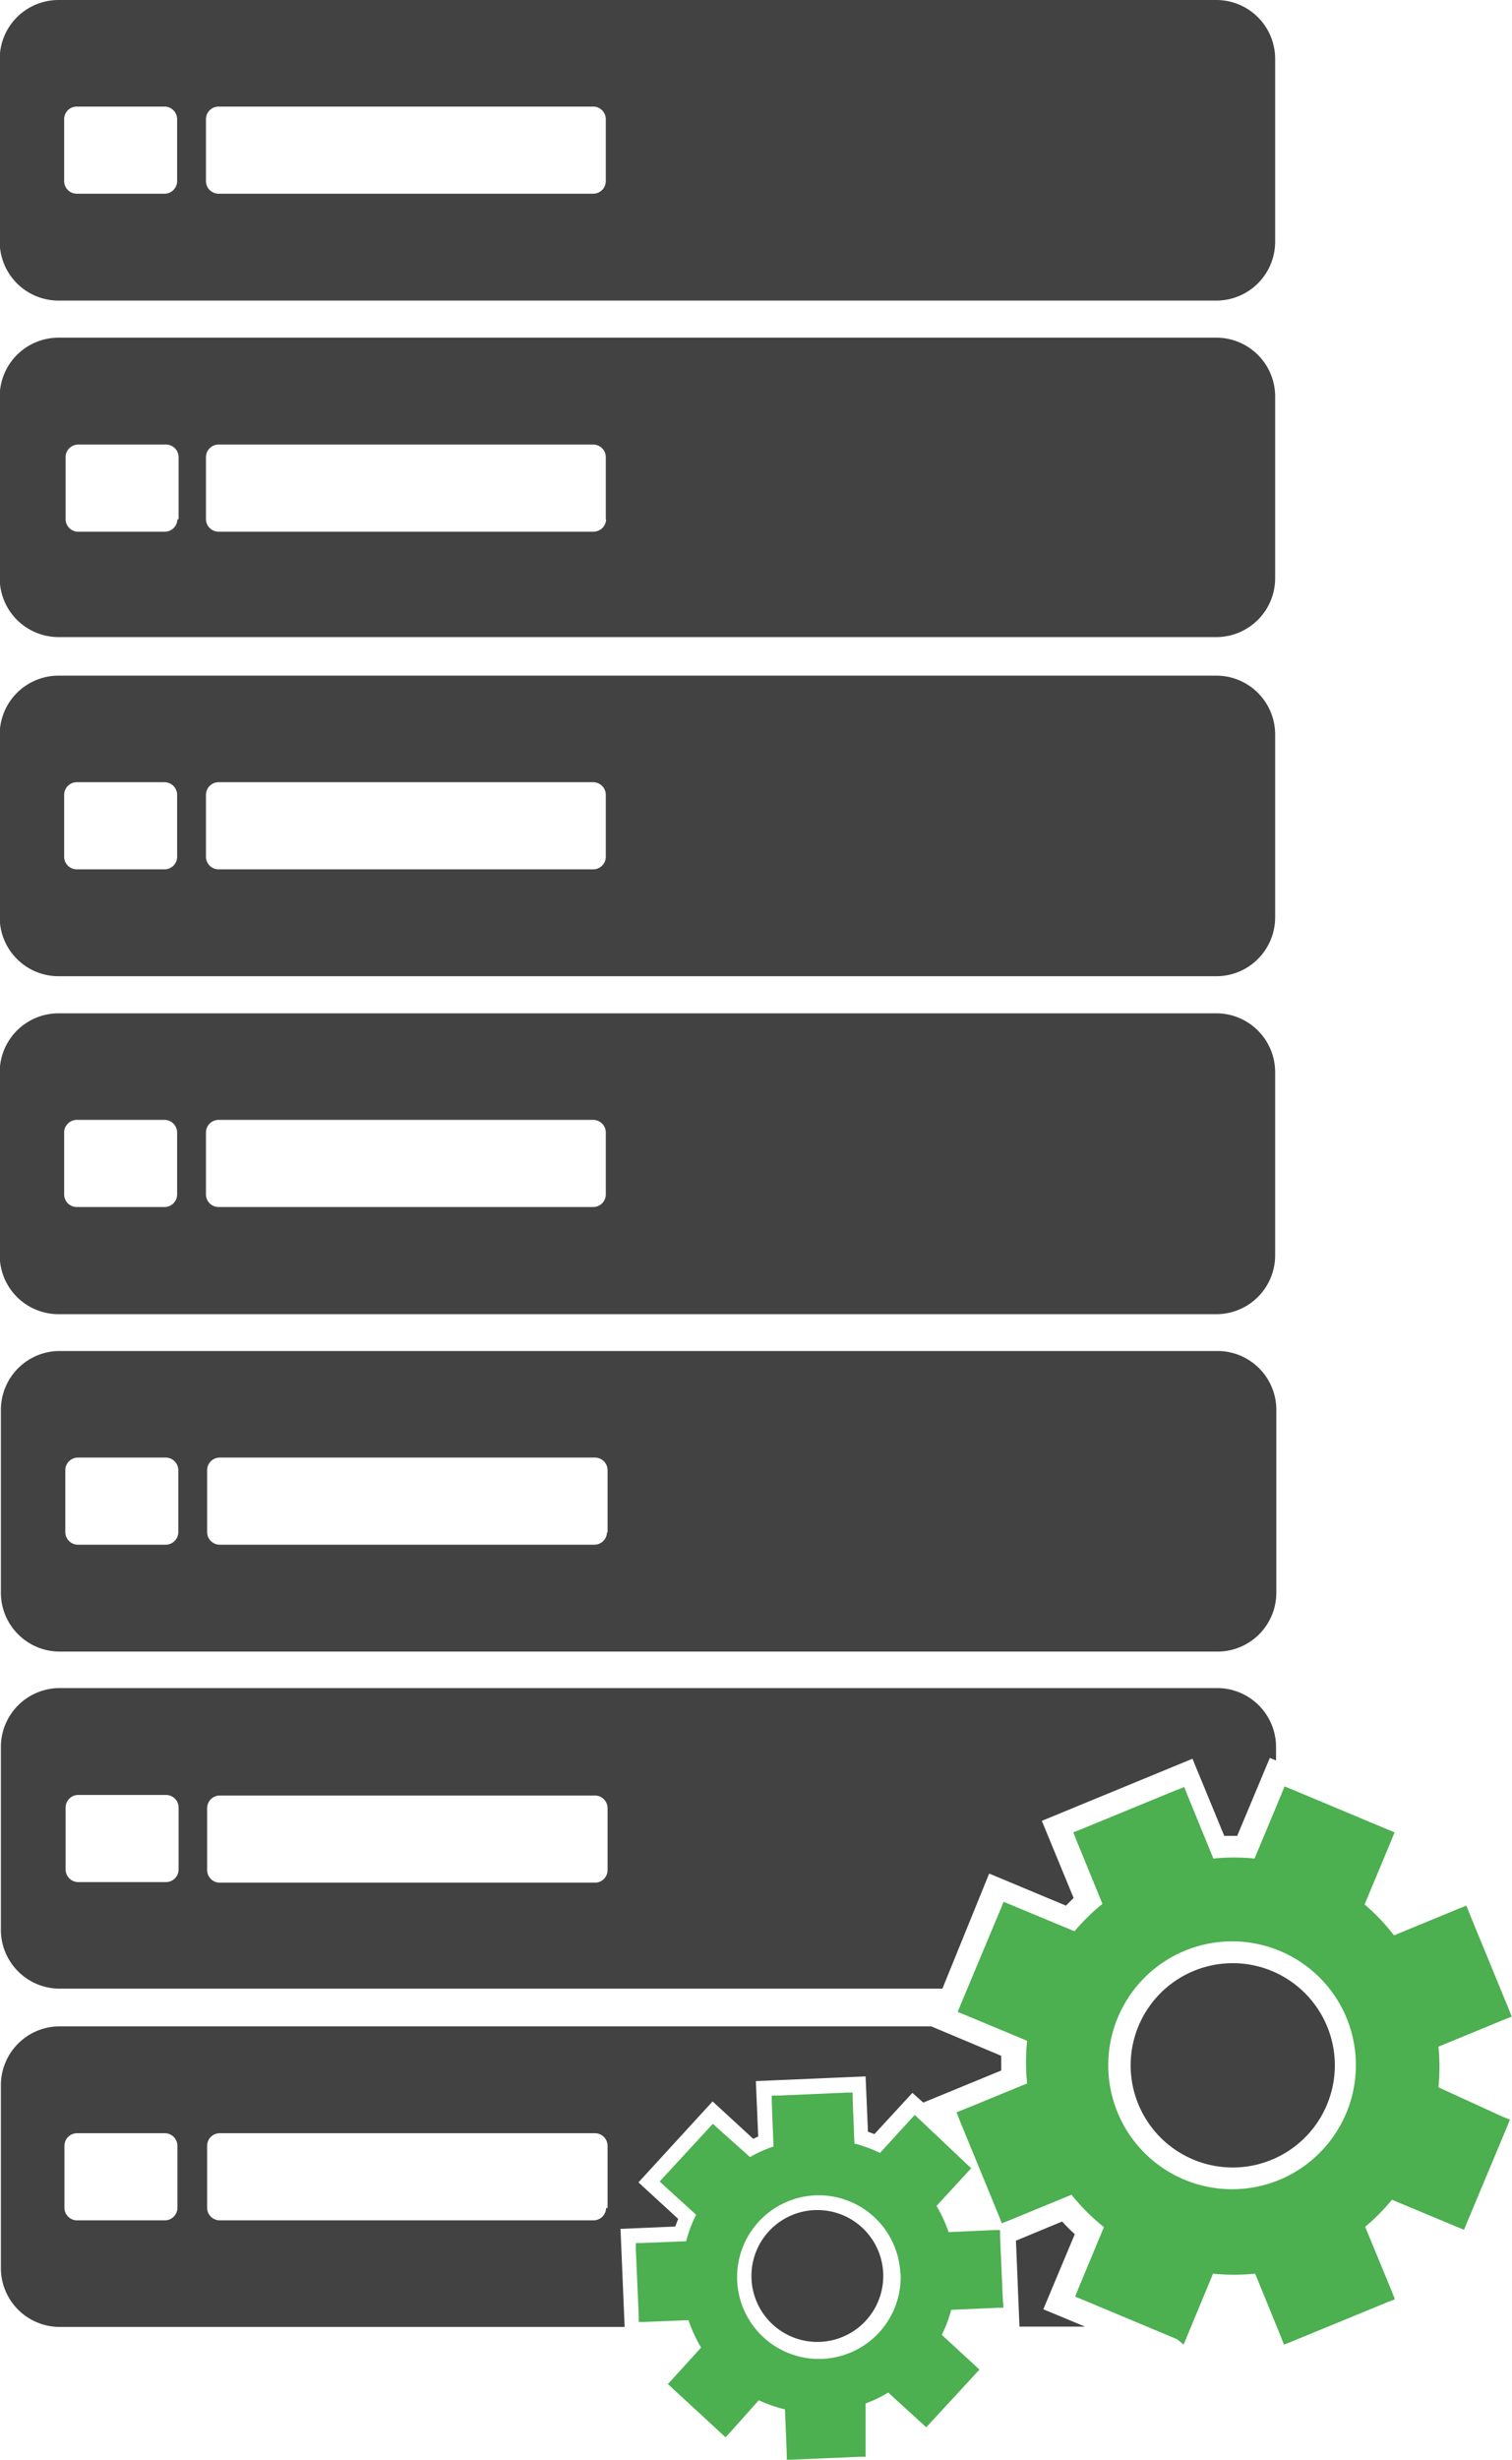
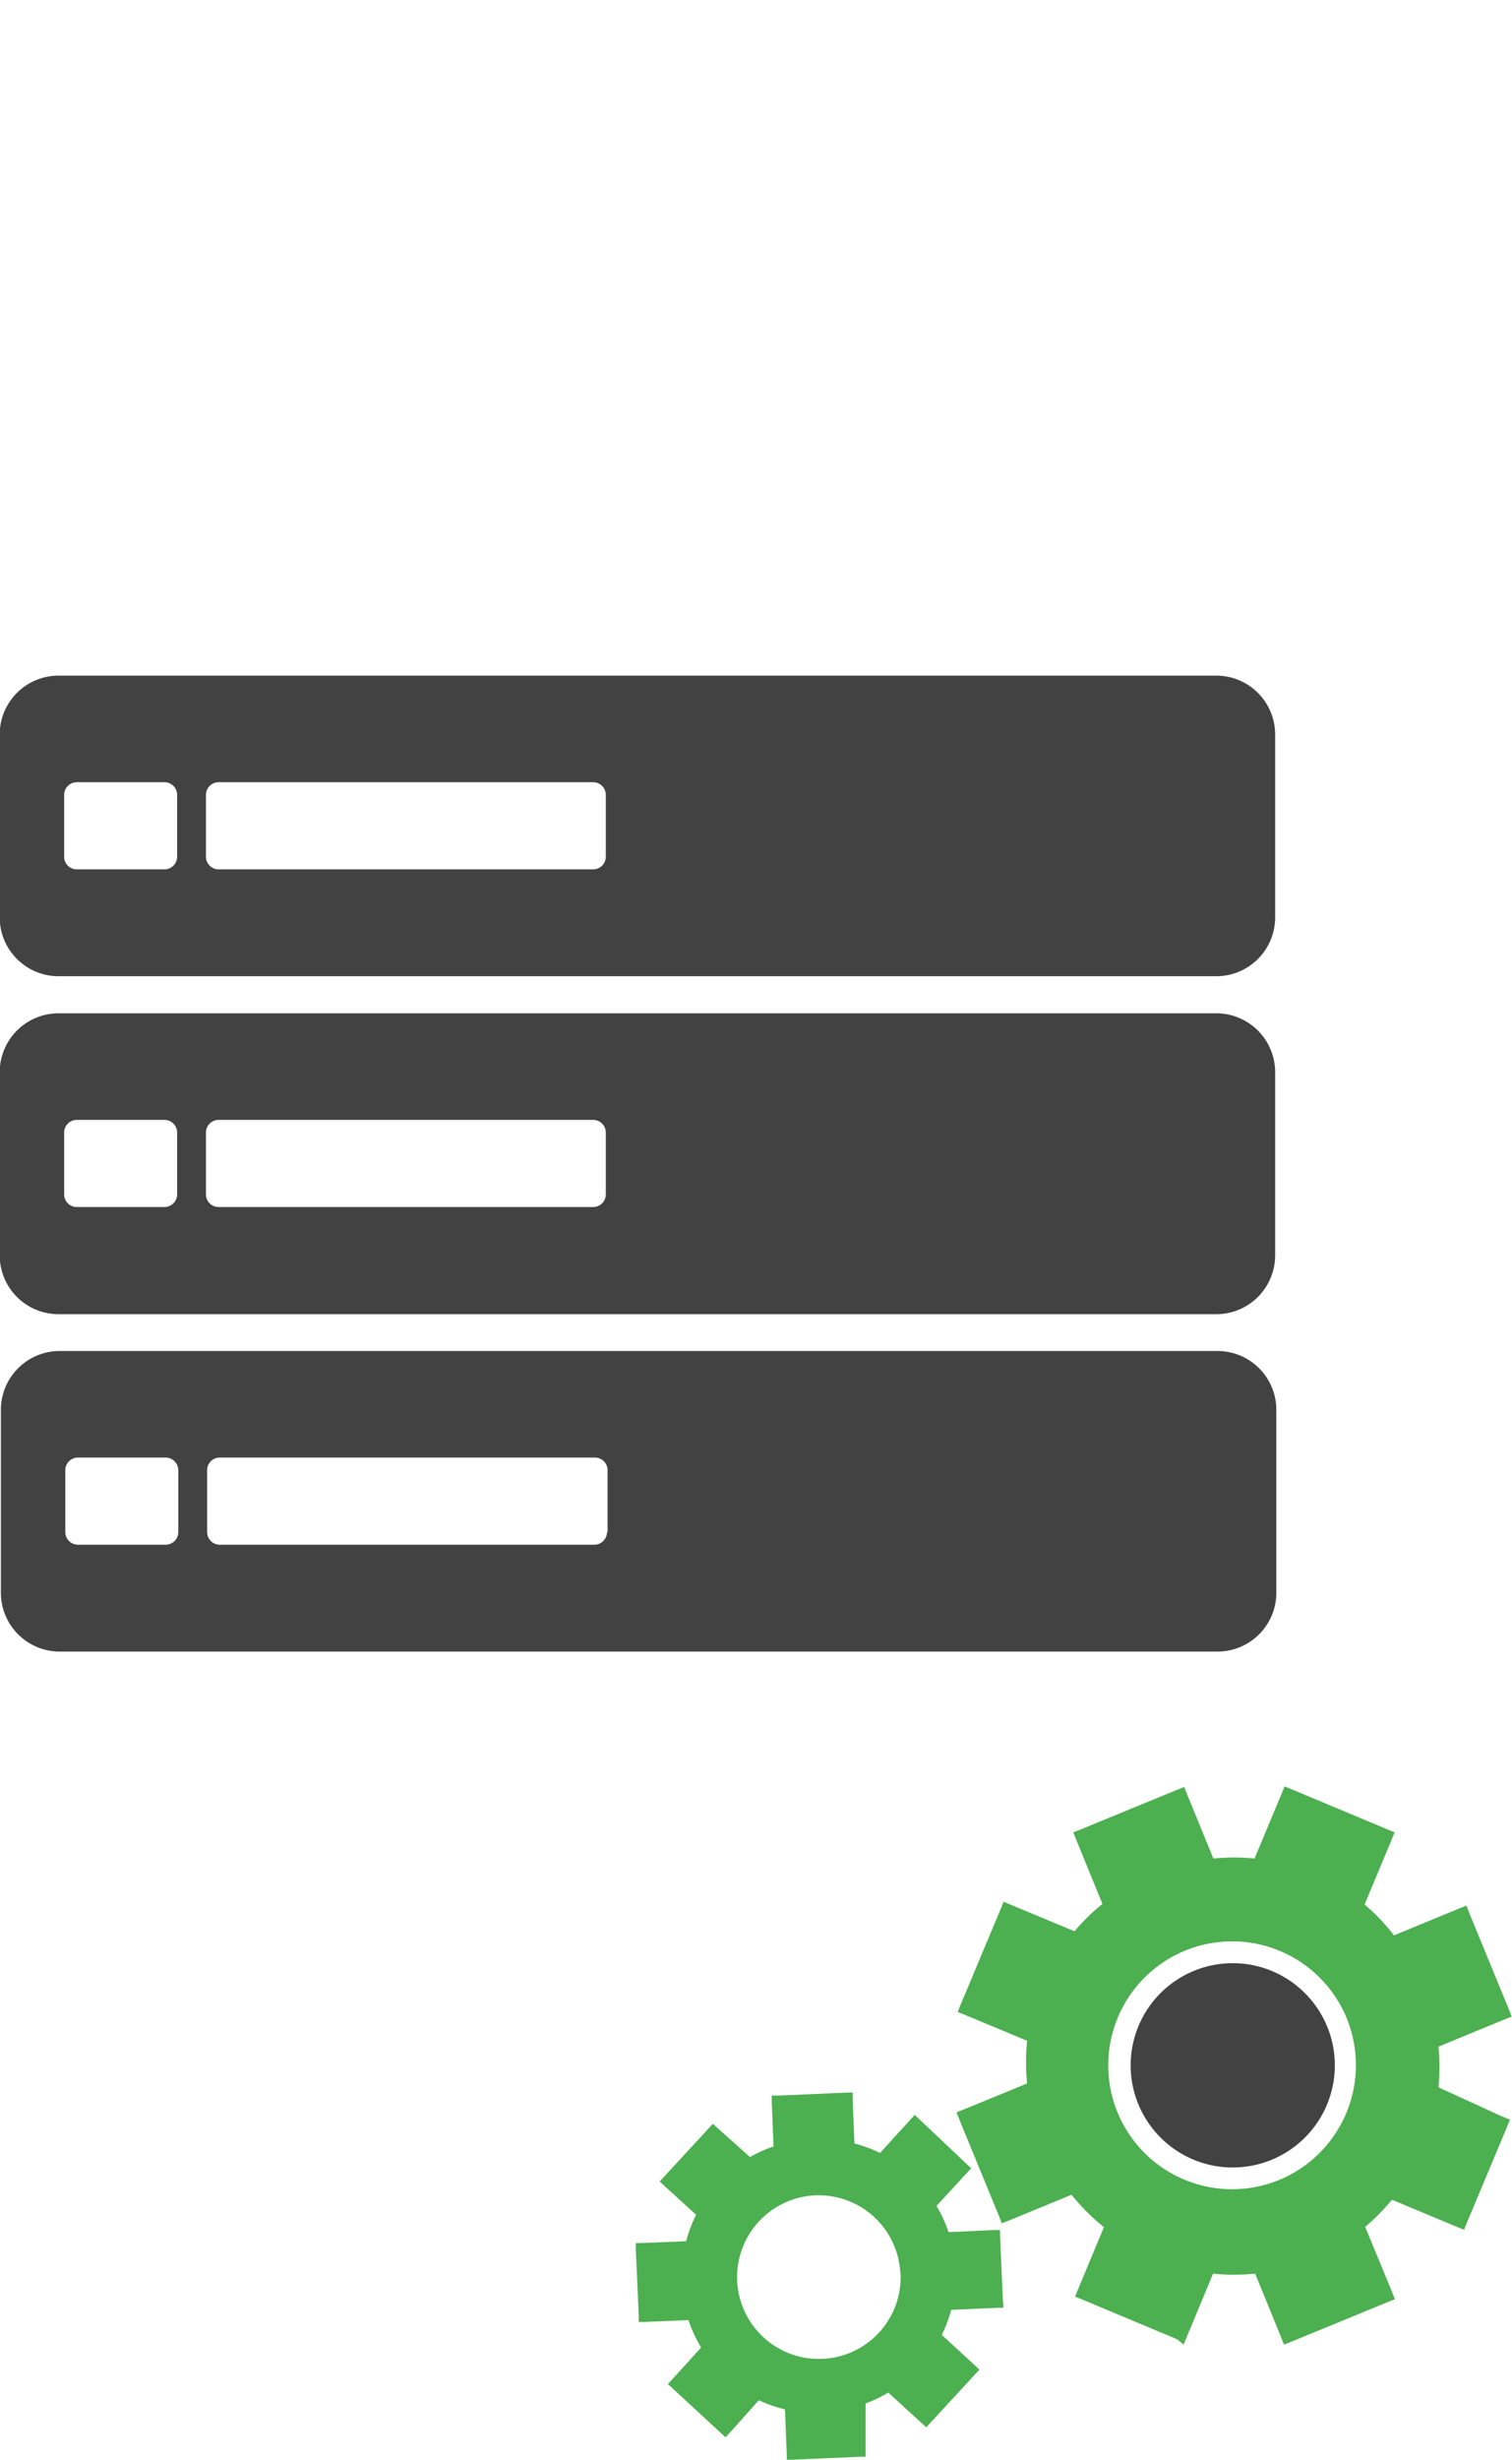
<svg xmlns="http://www.w3.org/2000/svg" id="99c07136-10e8-4e64-9ff8-77ae230ecb6c" data-name="Layer 1" viewBox="0 0 51.39 83.55">
  <defs>
    <style>.\31 eb70e63-db67-44cc-b242-64f4e94af875{fill:#424243}.cf94abed-a4d5-4d62-aef4-f7d4b846c2b9{fill:#4caf50}</style>
  </defs>
  <title>services</title>
  <path class="1eb70e63-db67-44cc-b242-64f4e94af875" d="M751.11 490.31h-39.35a2 2 0 0 0-2 2v6.21a2 2 0 0 0 2 2h39.35a2 2 0 0 0 2-2v-6.22a2 2 0 0 0-2-1.99zm-35.32 6.16a.43.43 0 0 1-.42.42h-3a.43.43 0 0 1-.42-.42v-2.12a.43.43 0 0 1 .42-.42h3a.43.43 0 0 1 .42.42v2.12zm14.57 0a.43.43 0 0 1-.42.42h-12.75a.43.43 0 0 1-.42-.42v-2.12a.43.43 0 0 1 .42-.42h12.75a.43.43 0 0 1 .42.42v2.12zm20.75 5.31h-39.35a2 2 0 0 0-2 2V510a2 2 0 0 0 2 2h39.35a2 2 0 0 0 2-2v-6.21a2 2 0 0 0-2-2.01zm-35.32 6.16a.43.43 0 0 1-.42.42h-3a.43.43 0 0 1-.42-.42v-2.12a.43.43 0 0 1 .42-.42h3a.43.43 0 0 1 .42.42v2.12zm14.57 0a.43.43 0 0 1-.42.42h-12.75a.43.43 0 0 1-.42-.42v-2.12a.43.43 0 0 1 .42-.42h12.75a.43.43 0 0 1 .42.42v2.12zm20.79 5.31H711.8a2 2 0 0 0-2 2v6.21a2 2 0 0 0 2 2h39.35a2 2 0 0 0 2-2v-6.21a2 2 0 0 0-2-2zm-35.32 6.16a.43.43 0 0 1-.42.42h-3a.43.43 0 0 1-.42-.42v-2.12a.43.43 0 0 1 .42-.42h3a.43.43 0 0 1 .42.42v2.12zm14.57 0a.43.43 0 0 1-.42.42h-12.75a.43.43 0 0 1-.42-.42v-2.12a.43.43 0 0 1 .42-.42H730a.43.43 0 0 1 .42.42v2.12z" transform="translate(-709.77 -467.36)" />
  <path class="cf94abed-a4d5-4d62-aef4-f7d4b846c2b9" d="M758.66 538.26a7 7 0 0 0 0-1.38l2.21-.91.28-.11-.11-.28-1.32-3.21-.11-.28-.28.11-2.18.9a7 7 0 0 0-1-1.05l.91-2.18.11-.27-.27-.11-3.2-1.34-.27-.11-.11.27-.91 2.18a7.06 7.06 0 0 0-1.4 0l-.88-2.15-.11-.28-.28.11-3.21 1.32-.28.11.11.28.88 2.15a7.08 7.08 0 0 0-.95.93l-2.14-.89-.27-.11-.11.27-1.34 3.2-.11.27.27.11 2.09.87a7 7 0 0 0 0 1.45l-2.12.87-.28.11.11.28 1.32 3.21.11.28.28-.11 2.09-.86a7 7 0 0 0 1.1 1.1l-.87 2.09-.11.27.27.11 3.2 1.34.22.18.11-.27.89-2.14a7 7 0 0 0 1.43 0l.87 2.13.11.28.28-.11 3.21-1.32.28-.11-.11-.28-.9-2.18a7 7 0 0 0 .91-.92l2.18.91.27.11.11-.27 1.34-3.2.11-.27-.27-.11zm-5.42 3.15a4.21 4.21 0 1 1 2.3-5.5 4.22 4.22 0 0 1-2.3 5.5z" transform="translate(-709.77 -467.36)" />
  <path class="1eb70e63-db67-44cc-b242-64f4e94af875" d="M753 534.31a3.47 3.47 0 1 0 1.88 1.89 3.48 3.48 0 0 0-1.88-1.89z" transform="translate(-709.77 -467.36)" />
  <path class="cf94abed-a4d5-4d62-aef4-f7d4b846c2b9" d="M743.86 545.59l-.1-2.28v-.2h-.2l-1.55.07a4.61 4.61 0 0 0-.41-.89l1.05-1.14.13-.14-.14-.13-1.64-1.55-.14-.13-.13.14-1.05 1.15a4.65 4.65 0 0 0-.87-.32l-.06-1.53v-.2h-.2l-2.28.1H736v.2l.06 1.53a4.66 4.66 0 0 0-.8.36l-1.12-1-.14-.13-.13.14-1.55 1.68-.13.14.14.13 1.1 1a4.61 4.61 0 0 0-.34.9l-1.51.06h-.2v.2l.1 2.28v.2h.2l1.49-.06a4.61 4.61 0 0 0 .43.93l-1 1.1-.13.14.14.13 1.68 1.55.14.13.13-.14 1-1.12a4.6 4.6 0 0 0 .89.31l.06 1.51v.2h.2l2.28-.1h.2V549a4.62 4.62 0 0 0 .77-.37l1.15 1.05.14.13.13-.14 1.55-1.68.13-.14-.14-.13-1.14-1.05a4.62 4.62 0 0 0 .32-.85l1.57-.07h.2v-.2zm-3.48-1a2.78 2.78 0 1 1-2.89-2.66 2.78 2.78 0 0 1 2.88 2.63z" transform="translate(-709.77 -467.36)" />
-   <path class="1eb70e63-db67-44cc-b242-64f4e94af875" d="M737.6 542.43h-.1a2.24 2.24 0 1 0 .1 0zm5.79-11.43l2.61 1.09.26-.26-1.08-2.62 5.12-2.11 1.08 2.62h.44l1.11-2.65.21.09v-.46a2 2 0 0 0-2-2H711.8a2 2 0 0 0-2 2v6.21a2 2 0 0 0 2 2h30zm-27.55-.13a.43.43 0 0 1-.42.42h-3a.43.43 0 0 1-.42-.42v-2.12a.43.43 0 0 1 .42-.42h3a.43.43 0 0 1 .42.42v2.12zm14.16.44h-12.77a.43.43 0 0 1-.42-.42v-2.12a.43.43 0 0 1 .42-.42H730a.43.43 0 0 1 .42.42v2.12a.43.43 0 0 1-.42.42z" transform="translate(-709.77 -467.36)" />
-   <path class="1eb70e63-db67-44cc-b242-64f4e94af875" d="M743.8 537.69v-.5l-2.38-1H711.8a2 2 0 0 0-2 2v6.21a2 2 0 0 0 2 2H731l-.14-3.33 1.86-.08.1-.26-1.35-1.24 2.52-2.75 1.38 1.27.17-.08-.08-1.88 3.73-.16.08 1.88.22.08 1.29-1.4.37.33zm-28 4.67a.43.43 0 0 1-.42.42h-3a.43.43 0 0 1-.42-.42v-2.12a.43.43 0 0 1 .42-.42h3a.43.43 0 0 1 .42.42v2.12zm14.57 0a.43.43 0 0 1-.42.42h-12.72a.43.43 0 0 1-.42-.42v-2.12a.43.43 0 0 1 .42-.42H730a.43.43 0 0 1 .42.42v2.12zm13.93 1.11l1.57-.65q.2.22.43.43l-1.07 2.55 1.42.59h-2.23zm6.81-64.64h-39.35a2 2 0 0 0-2 2V487a2 2 0 0 0 2 2h39.35a2 2 0 0 0 2-2v-6.21a2 2 0 0 0-2-1.96zM715.8 485a.43.43 0 0 1-.42.42h-3a.43.43 0 0 1-.38-.42v-2.12a.43.43 0 0 1 .42-.42h3a.43.43 0 0 1 .42.42V485zm14.57 0a.43.43 0 0 1-.42.42h-12.76a.43.43 0 0 1-.42-.42v-2.12a.43.43 0 0 1 .42-.42h12.75a.43.43 0 0 1 .42.42V485zm20.74-17.64h-39.35a2 2 0 0 0-2 2v6.21a2 2 0 0 0 2 2h39.35a2 2 0 0 0 2-2v-6.21a2 2 0 0 0-2-2zm-35.32 6.16a.43.43 0 0 1-.42.42h-3a.43.43 0 0 1-.42-.42v-2.12a.43.43 0 0 1 .42-.42h3a.43.43 0 0 1 .42.42v2.12zm14.57 0a.43.43 0 0 1-.42.42h-12.75a.43.43 0 0 1-.42-.42v-2.12a.43.43 0 0 1 .42-.42h12.75a.43.43 0 0 1 .42.42v2.12z" transform="translate(-709.77 -467.36)" />
</svg>